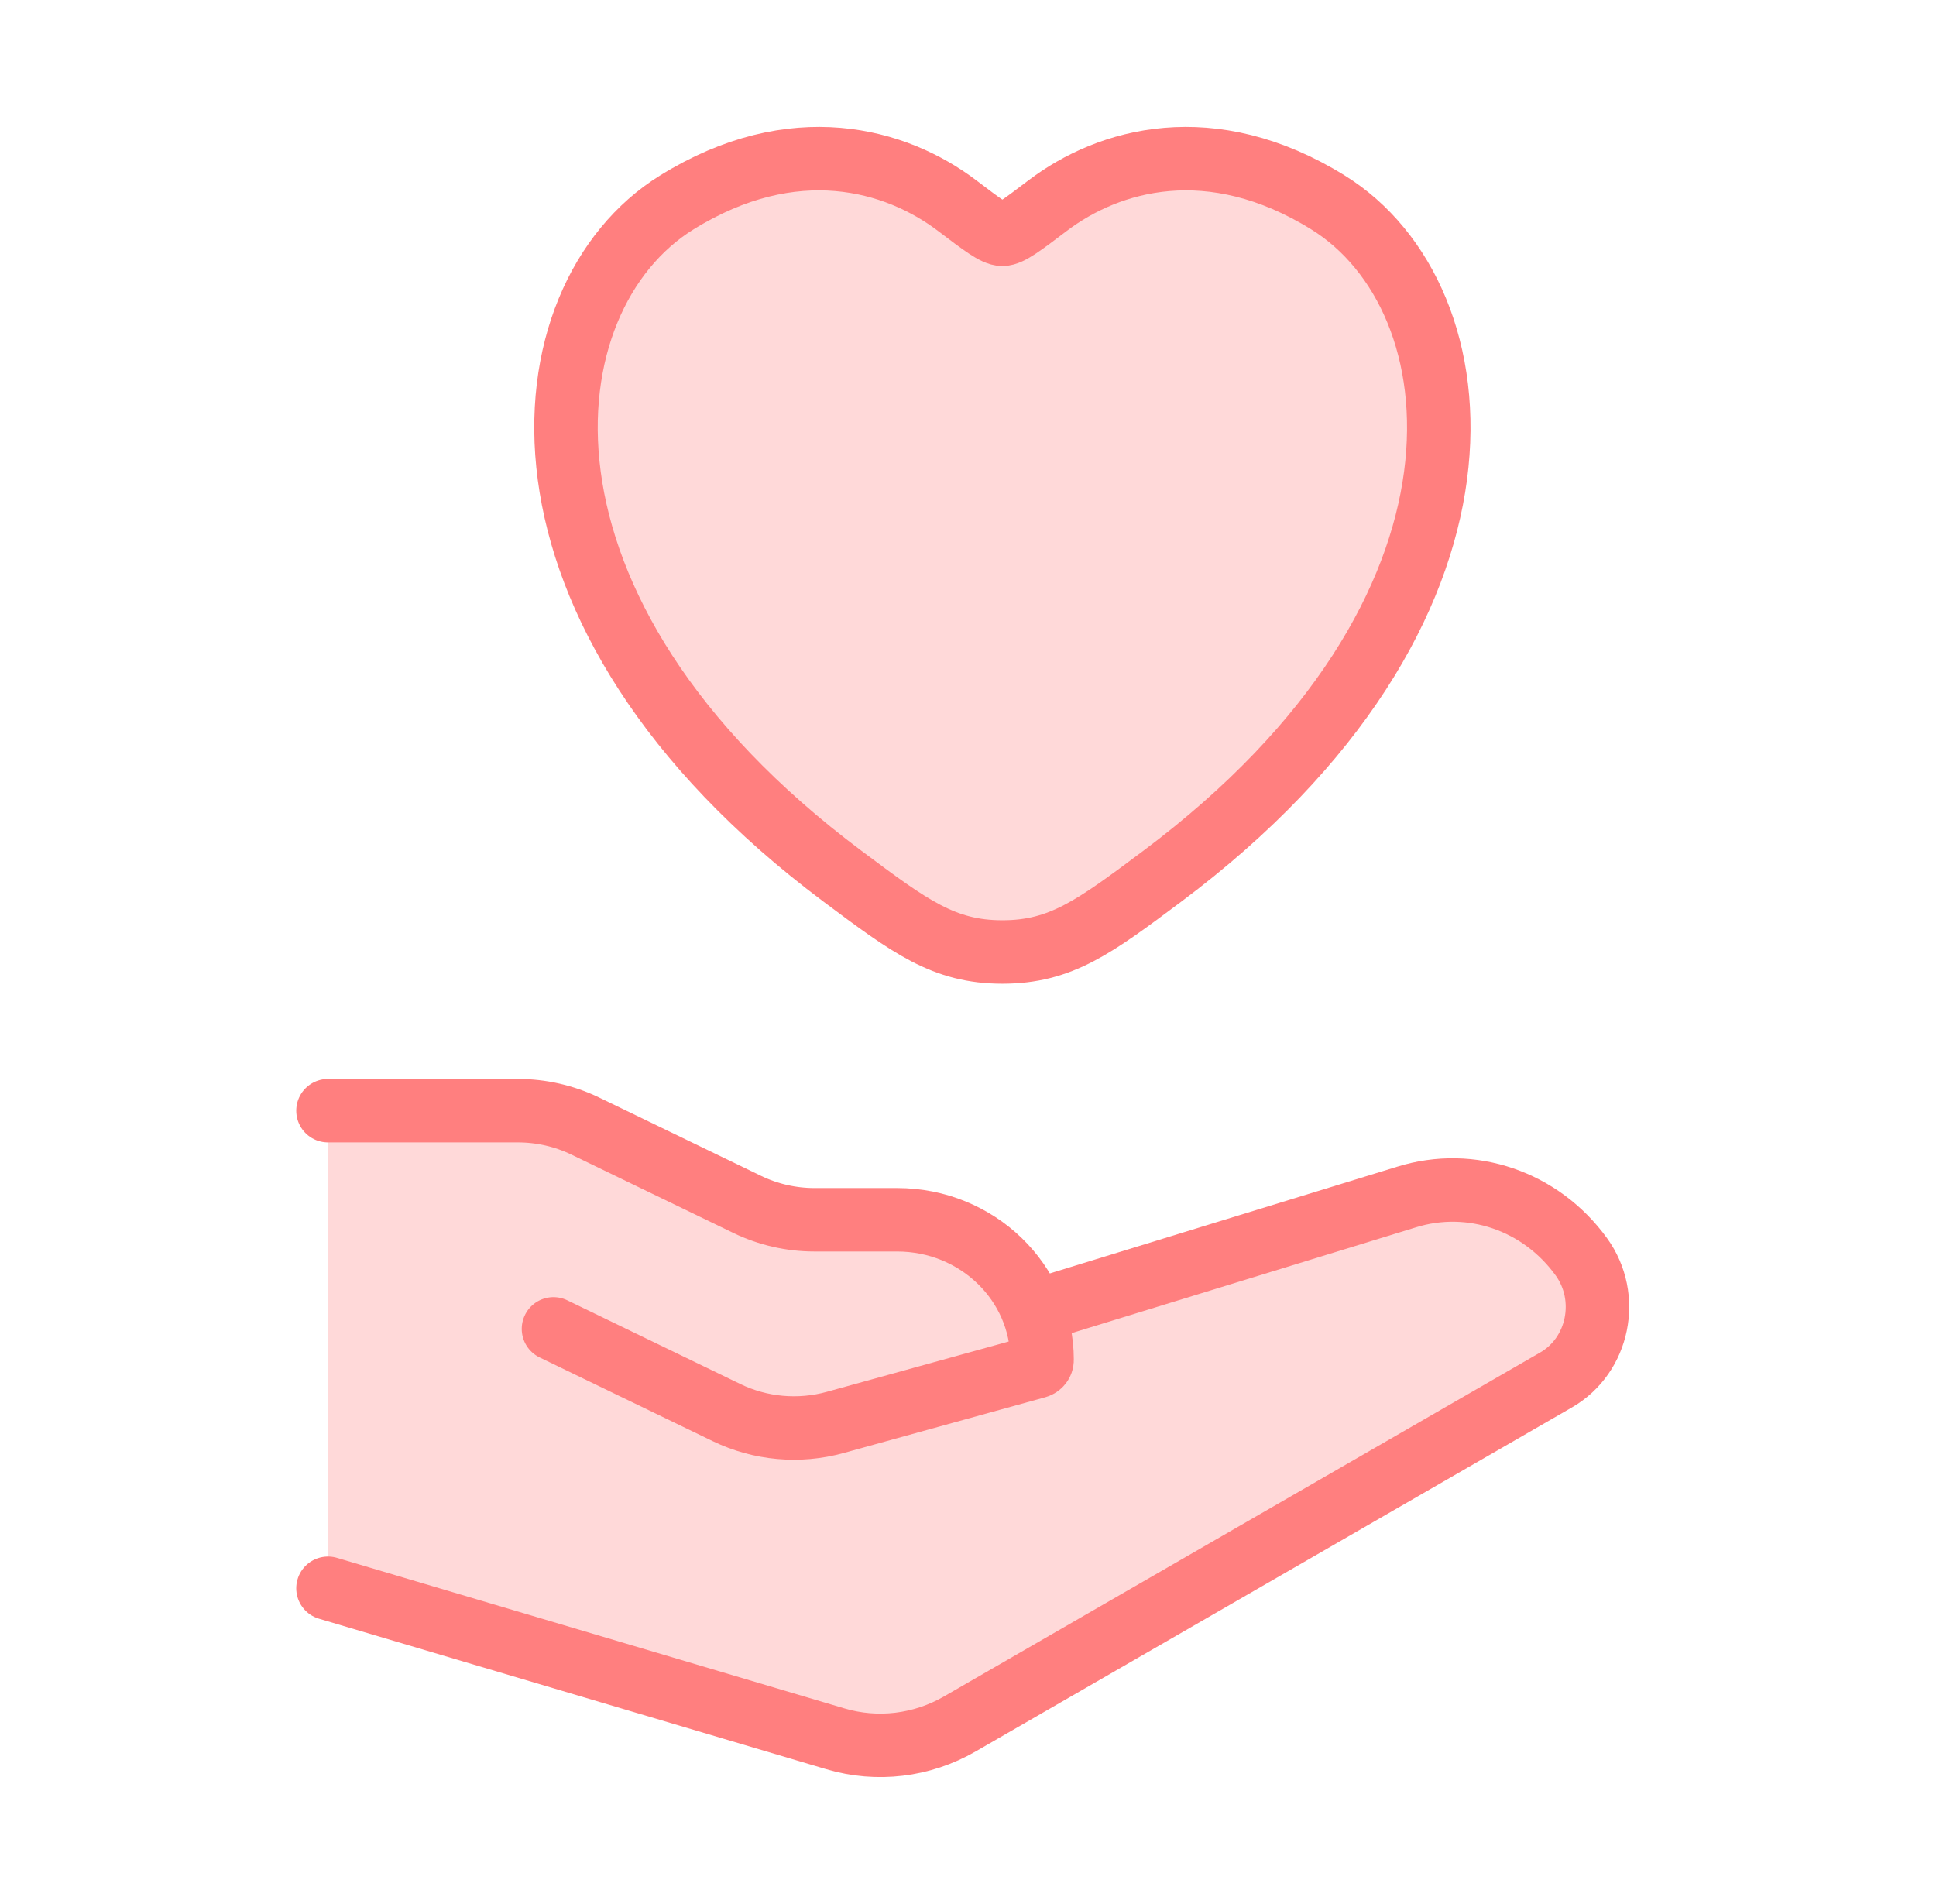
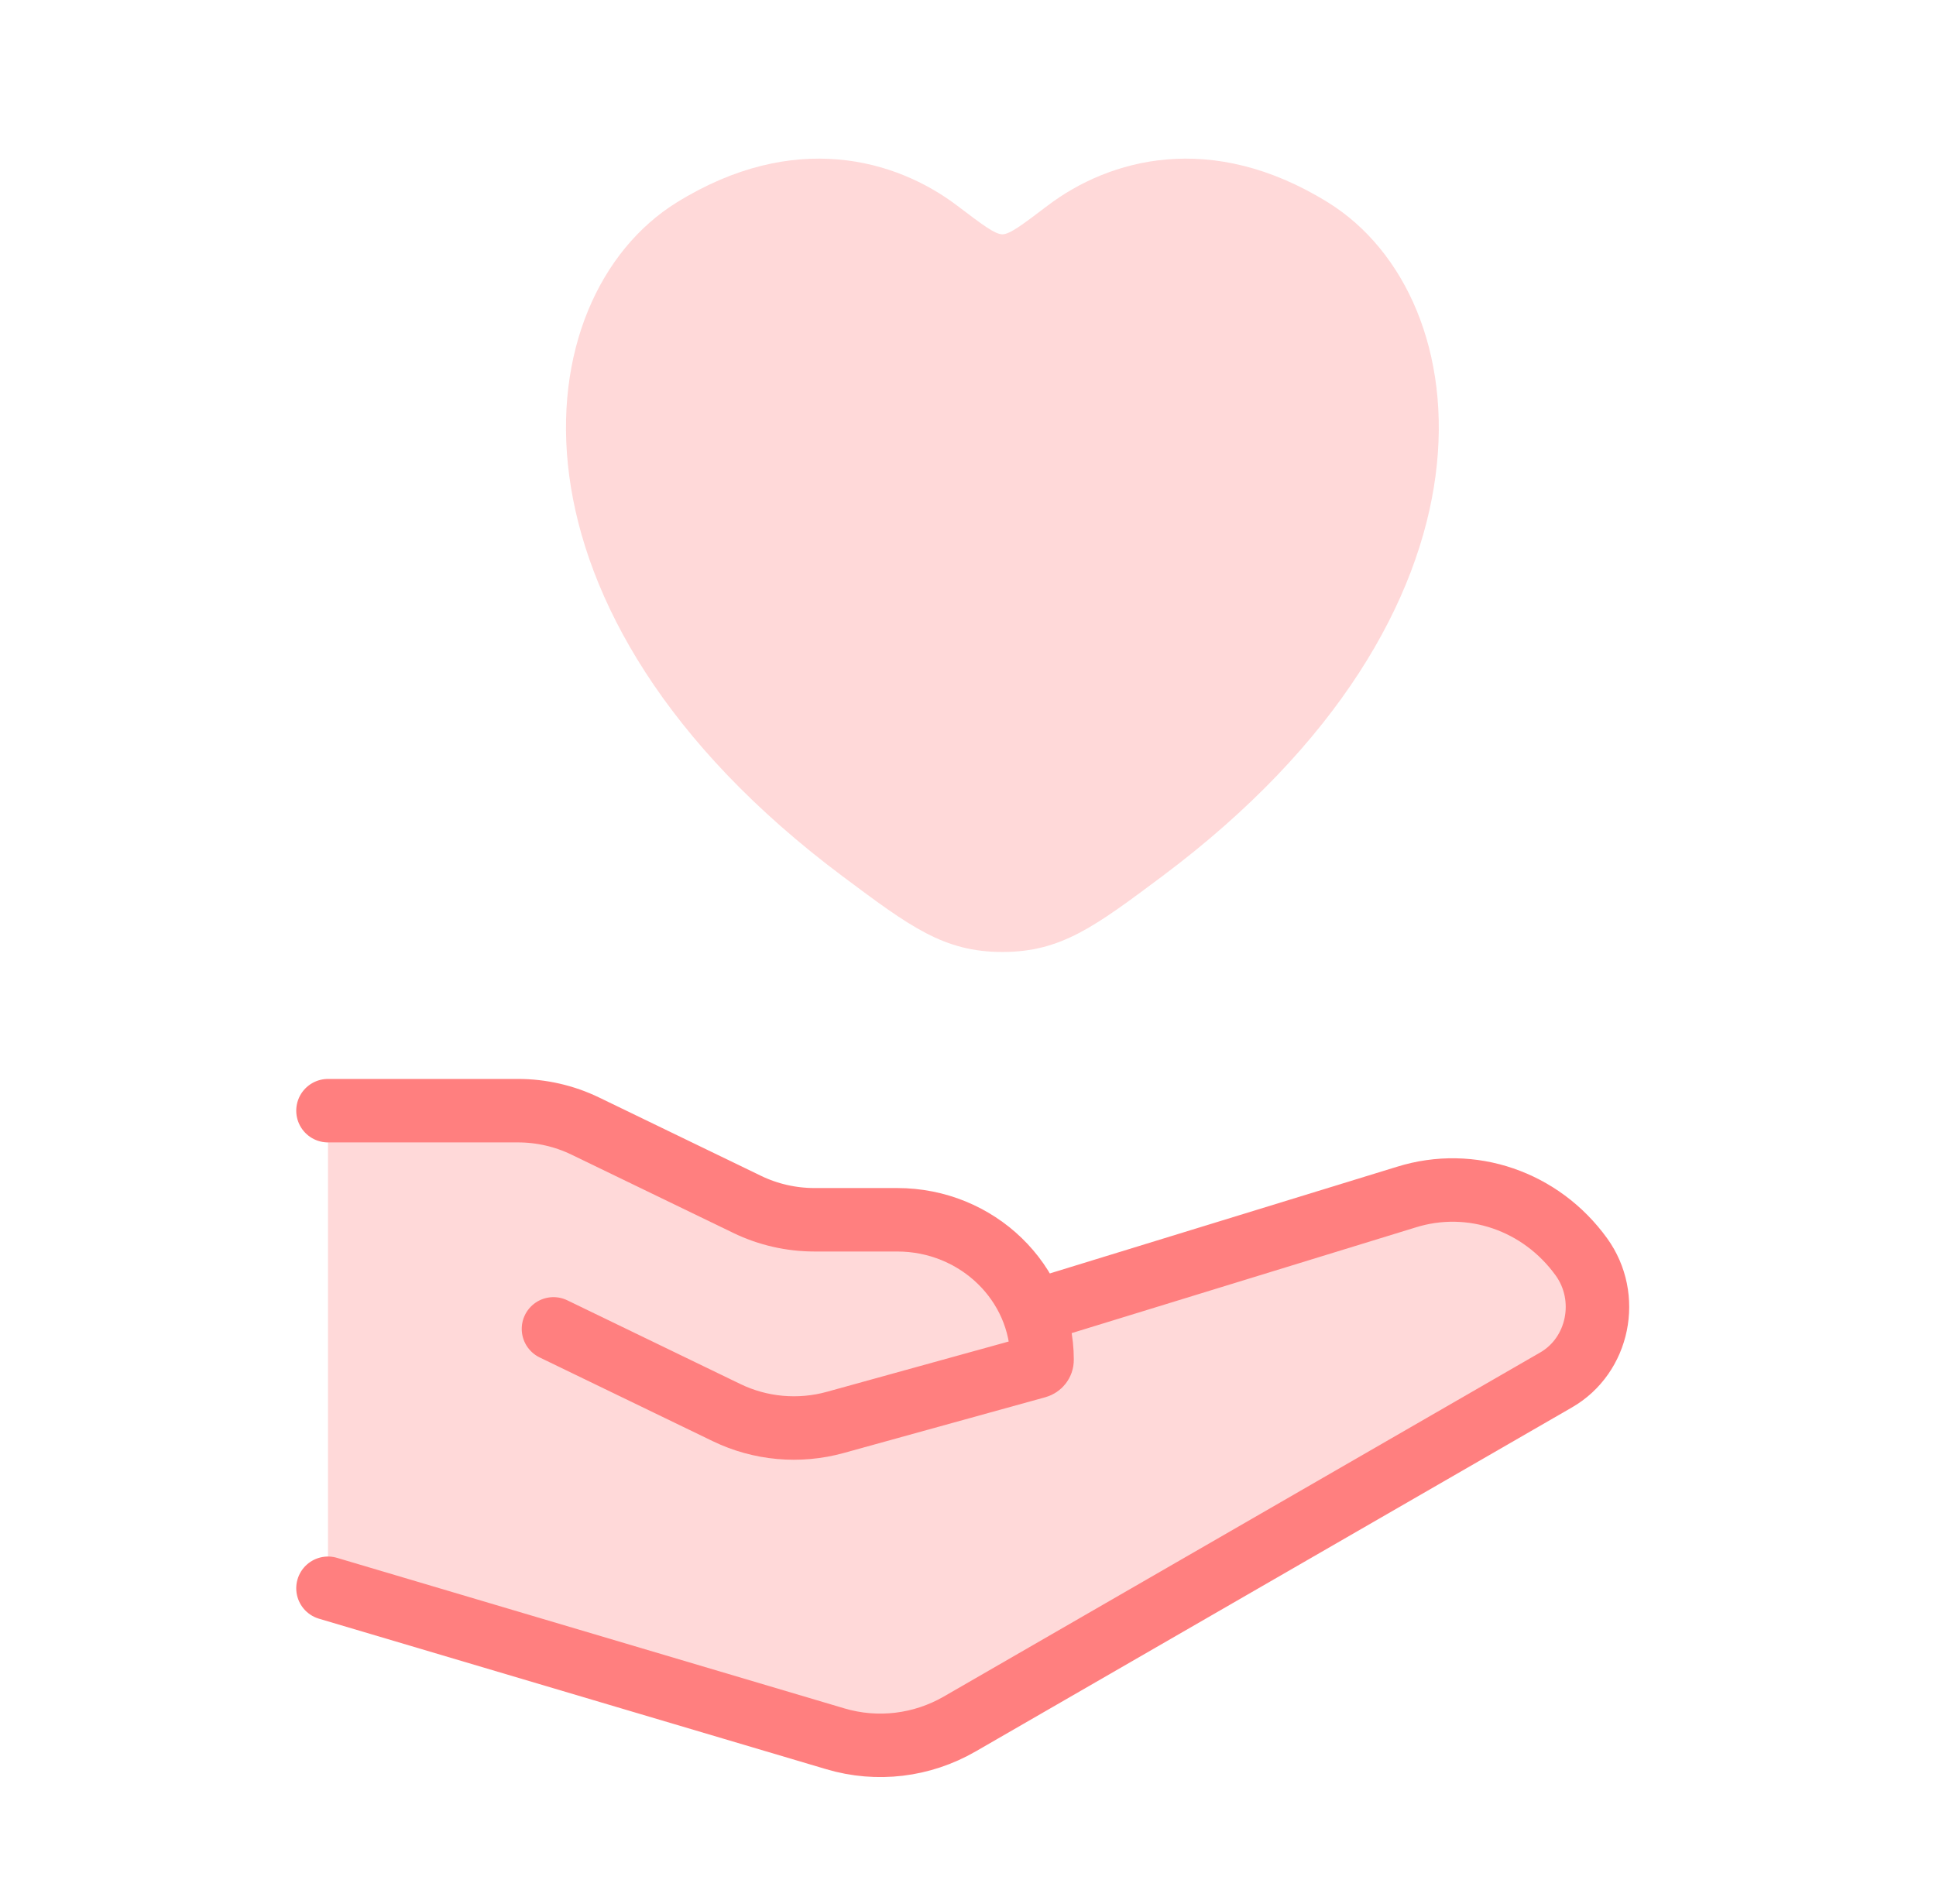
<svg xmlns="http://www.w3.org/2000/svg" width="61" height="60" viewBox="0 0 61 60" fill="none">
  <g opacity="0.5">
    <path opacity="0.3" d="M16.32 35H10.334V50.05L26.321 54.794C27.636 55.184 29.046 55.016 30.241 54.326L49.03 43.485C50.373 42.711 50.748 40.882 49.826 39.606C48.551 37.84 46.351 37.088 44.315 37.722L32.834 41.25L32.566 41.36C31.932 39.656 30.248 38.438 28.269 38.438H25.662C24.927 38.438 24.202 38.272 23.544 37.954L18.439 35.484C17.781 35.166 17.056 35 16.32 35Z" fill="#FF0000" />
    <path opacity="0.3" d="M21.323 6.38C25.01 4.095 28.228 5.016 30.161 6.482C30.954 7.084 31.35 7.384 31.584 7.384C31.817 7.384 32.213 7.084 33.006 6.482C34.939 5.016 38.157 4.095 41.844 6.38C46.684 9.378 47.779 19.27 36.617 27.615C34.491 29.204 33.428 29.999 31.584 29.999C29.739 29.999 28.676 29.204 26.55 27.615C15.388 19.27 16.483 9.378 21.323 6.38Z" fill="#FF0000" />
-     <path d="M21.323 6.38C25.01 4.095 28.228 5.016 30.161 6.482C30.954 7.084 31.35 7.384 31.584 7.384C31.817 7.384 32.213 7.084 33.006 6.482C34.939 5.016 38.157 4.095 41.844 6.38C46.684 9.378 47.779 19.27 36.617 27.615C34.491 29.204 33.428 29.999 31.584 29.999C29.739 29.999 28.676 29.204 26.55 27.615C15.388 19.27 16.483 9.378 21.323 6.38Z" stroke="#FF0000" stroke-width="2" stroke-linecap="round" />
    <path d="M10.334 35H16.32C17.056 35 17.781 35.166 18.439 35.484L23.544 37.954C24.202 38.272 24.927 38.438 25.662 38.438H28.269C30.79 38.438 32.834 40.416 32.834 42.855C32.834 42.954 32.766 43.04 32.668 43.067L26.316 44.824C25.176 45.139 23.956 45.029 22.896 44.516L17.439 41.876" stroke="#FF0000" stroke-width="2" stroke-linecap="round" stroke-linejoin="round" />
    <path d="M32.834 41.25L44.315 37.722C46.351 37.088 48.551 37.84 49.826 39.606C50.748 40.882 50.373 42.711 49.03 43.485L30.241 54.326C29.046 55.016 27.636 55.184 26.321 54.794L10.334 50.05" stroke="#FF0000" stroke-width="2" stroke-linecap="round" stroke-linejoin="round" />
  </g>
</svg>